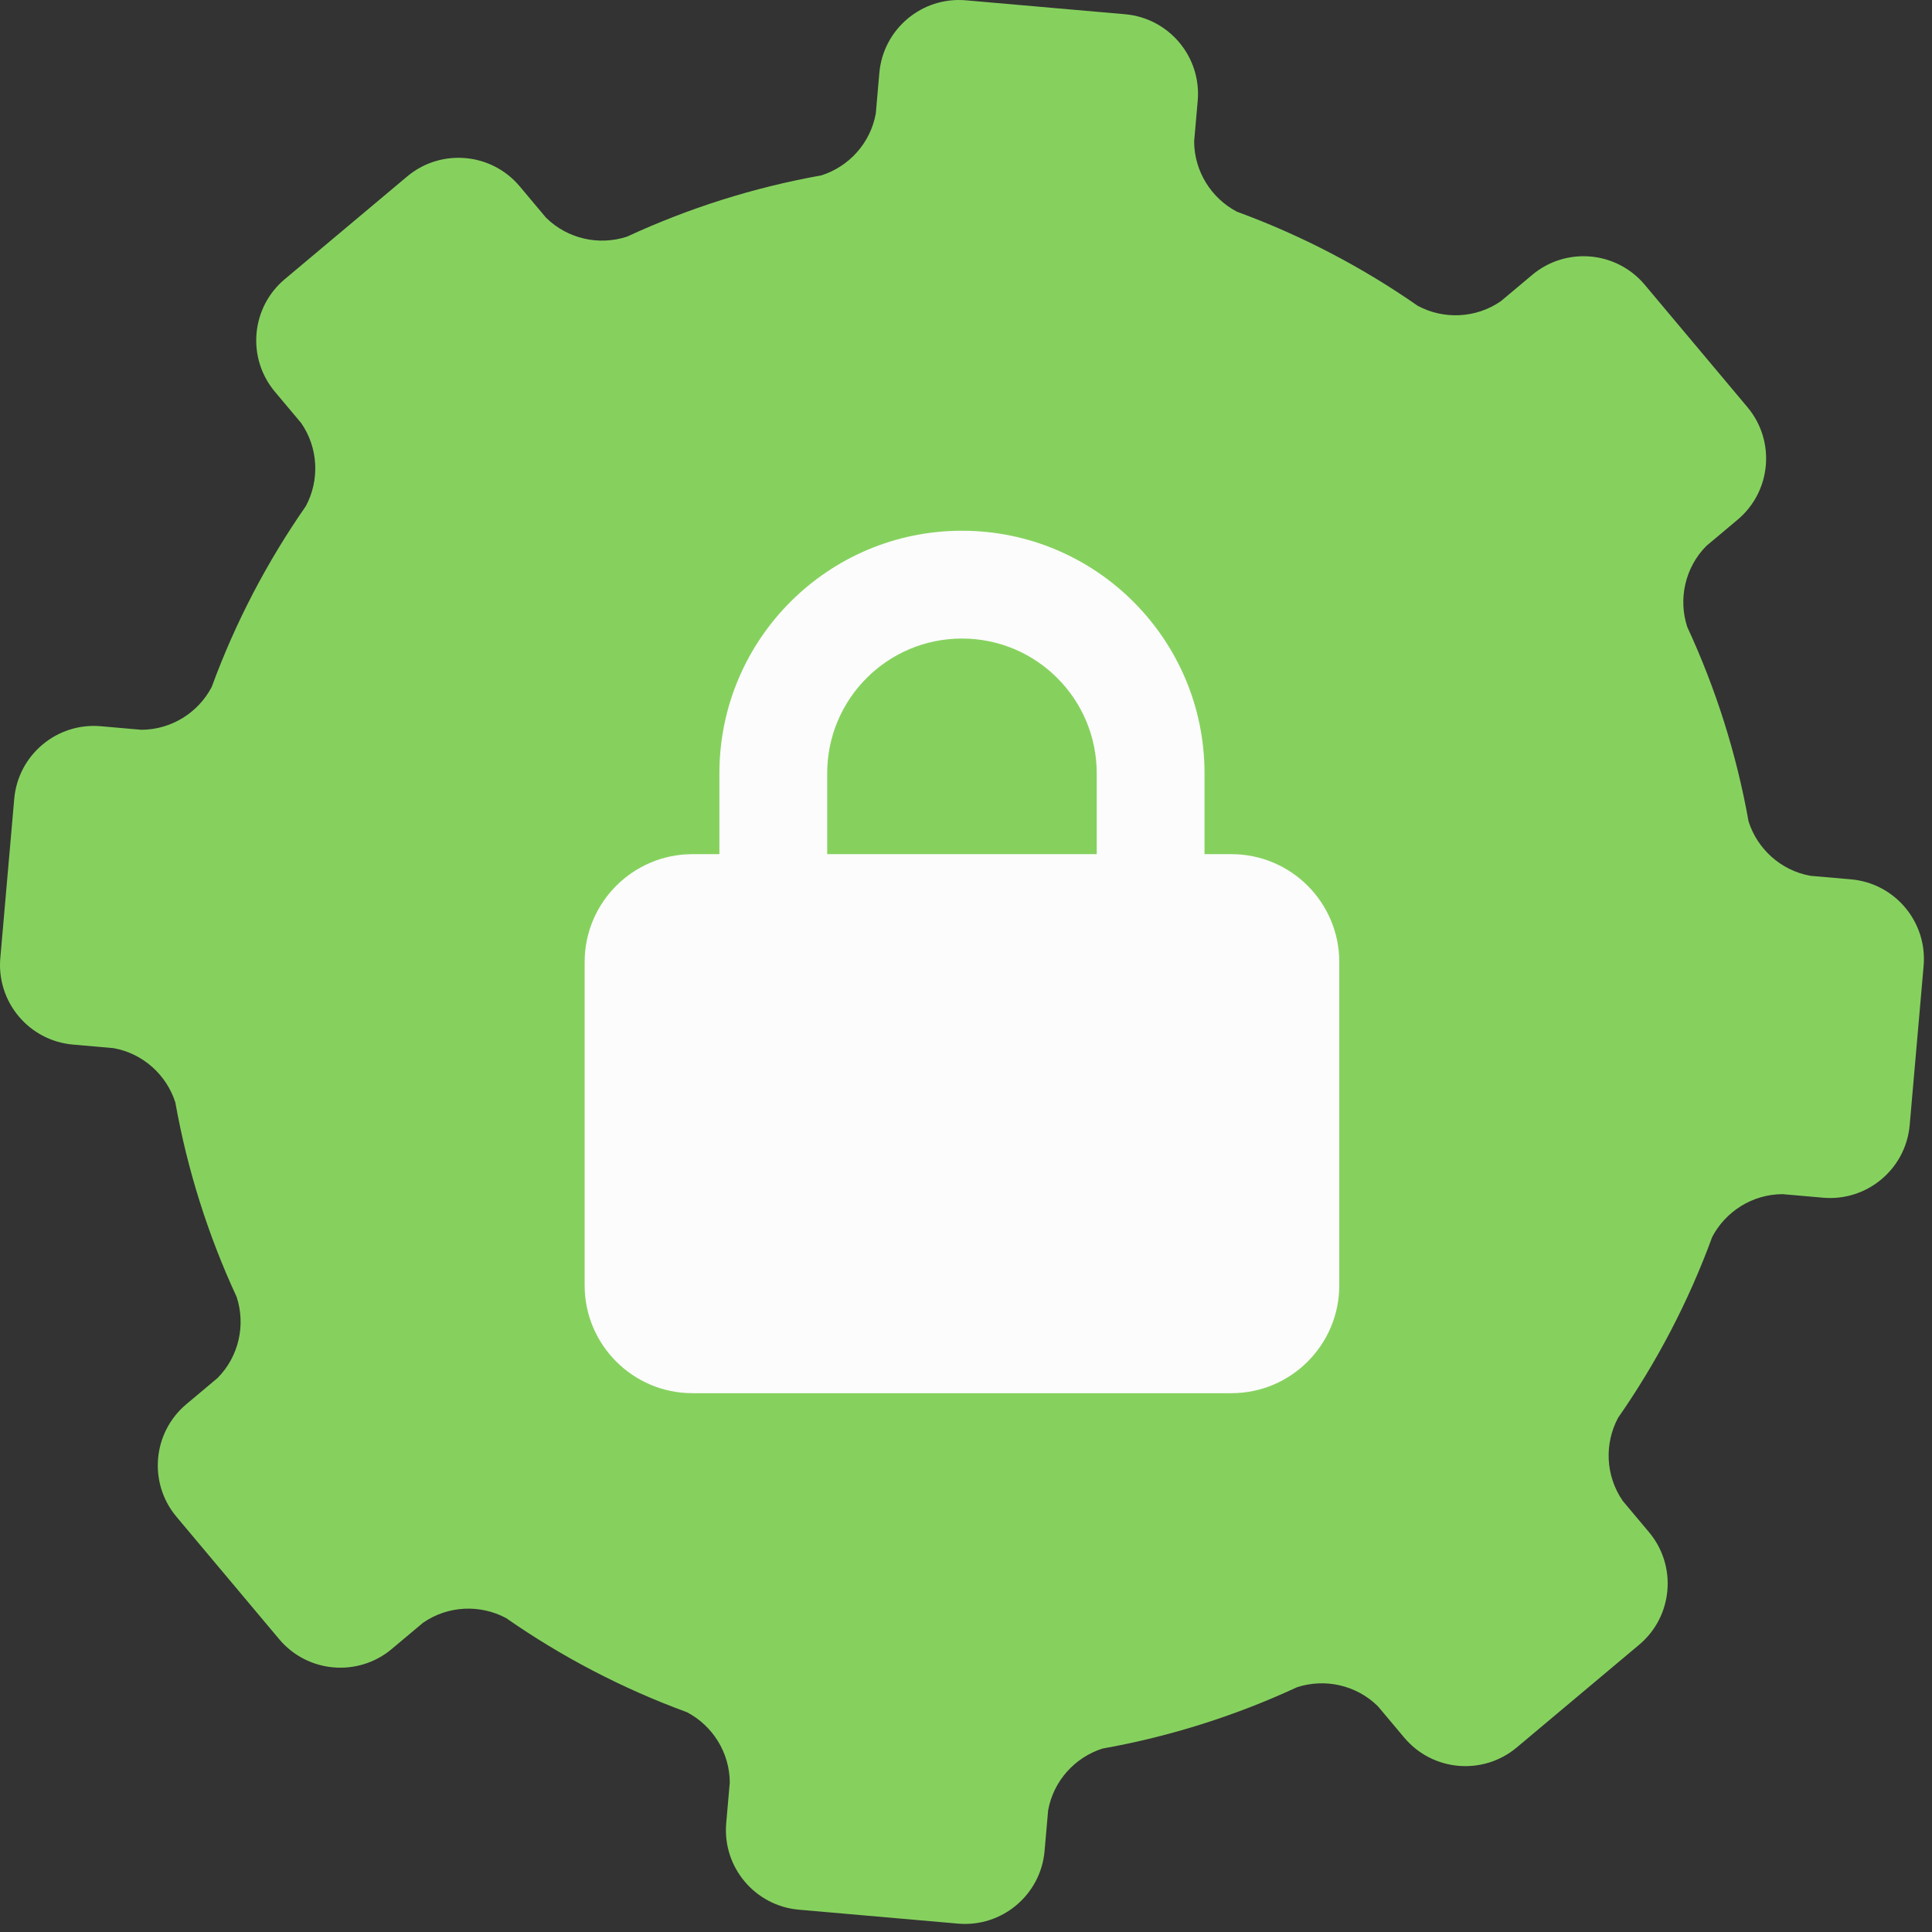
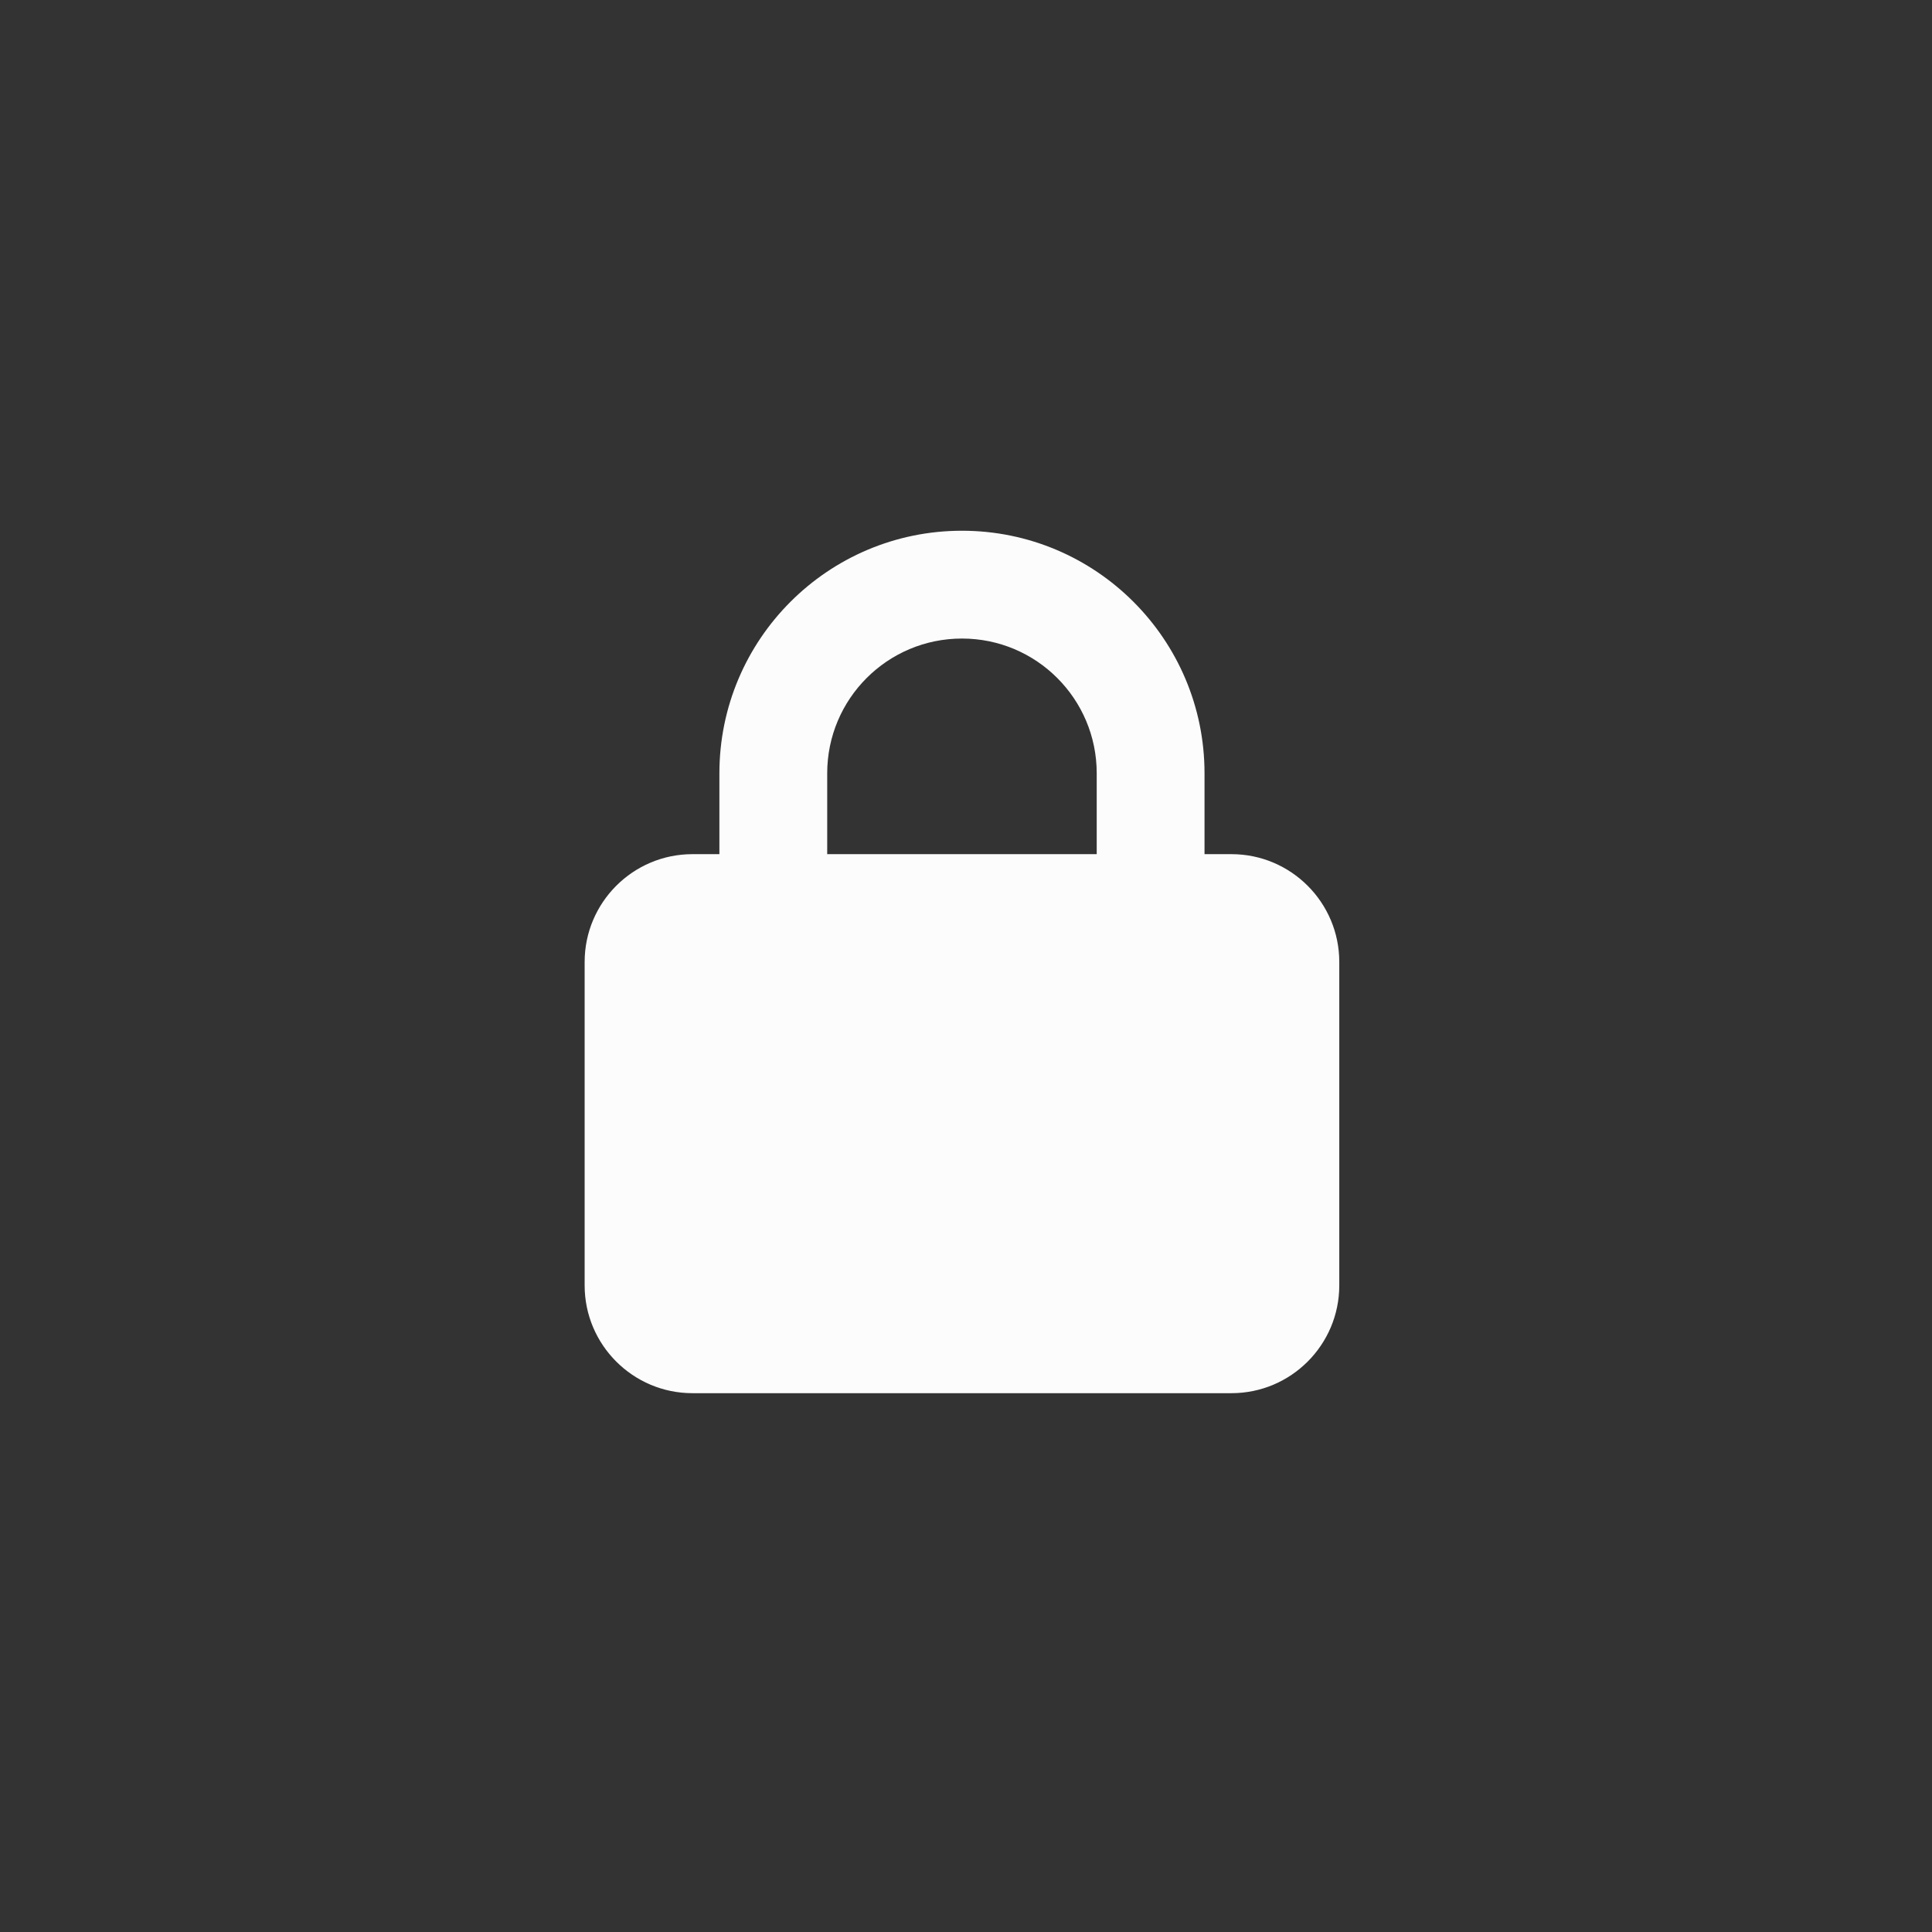
<svg xmlns="http://www.w3.org/2000/svg" width="100%" height="100%" viewBox="0 0 200 200" version="1.1" xml:space="preserve" style="fill-rule:evenodd;clip-rule:evenodd;stroke-linejoin:round;stroke-miterlimit:2;">
  <rect x="0" y="0" width="200" height="200" fill="#333333" stroke="none" />
  <g id="_6th-part">
-     <path id="_6th-gear" d="M18.153,114.13c-0.909,-2.848 -3.329,-5.069 -6.392,-5.627l-4.211,-0.369c-4.547,-0.398 -7.916,-4.412 -7.518,-8.959l1.442,-16.478c0.397,-4.547 4.412,-7.916 8.959,-7.518l4.211,0.369c3.113,-0.018 5.883,-1.785 7.272,-4.432c2.458,-6.71 5.752,-12.989 9.747,-18.724c1.428,-2.674 1.307,-6.008 -0.487,-8.601l-2.718,-3.238c-2.934,-3.497 -2.477,-8.718 1.02,-11.652l12.671,-10.632c3.496,-2.934 8.717,-2.477 11.651,1.02l2.717,3.238c2.242,2.217 5.505,2.915 8.386,1.973c6.341,-2.938 13.097,-5.092 20.132,-6.347c2.848,-0.909 5.069,-3.329 5.627,-6.392l0.368,-4.211c0.398,-4.547 4.413,-7.916 8.96,-7.518l16.478,1.442c4.547,0.397 7.915,4.412 7.518,8.959l-0.369,4.211c0.018,3.113 1.785,5.883 4.432,7.272c6.71,2.458 12.989,5.752 18.723,9.747c2.674,1.428 6.009,1.307 8.602,-0.487l3.238,-2.718c3.497,-2.934 8.717,-2.477 11.651,1.02l10.632,12.671c2.934,3.496 2.478,8.717 -1.019,11.651l-3.238,2.717c-2.217,2.242 -2.916,5.505 -1.973,8.386c2.938,6.341 5.092,13.097 6.347,20.132c0.908,2.848 3.329,5.069 6.391,5.627l4.212,0.368c4.547,0.398 7.916,4.413 7.518,8.96l-1.442,16.478c-0.398,4.547 -4.412,7.915 -8.959,7.518l-4.212,-0.369c-3.113,0.018 -5.882,1.785 -7.272,4.432c-2.457,6.71 -5.751,12.989 -9.746,18.723c-1.428,2.674 -1.307,6.009 0.487,8.602l2.717,3.238c2.934,3.497 2.477,8.717 -1.019,11.651l-12.671,10.632c-3.497,2.934 -8.717,2.478 -11.651,-1.019l-2.718,-3.238c-2.242,-2.217 -5.504,-2.916 -8.386,-1.973c-6.341,2.938 -13.096,5.092 -20.131,6.347c-2.848,0.908 -5.069,3.329 -5.627,6.391l-0.369,4.212c-0.398,4.547 -4.412,7.916 -8.959,7.518l-16.478,-1.442c-4.547,-0.398 -7.916,-4.412 -7.518,-8.959l0.369,-4.212c-0.018,-3.113 -1.785,-5.882 -4.432,-7.272c-6.71,-2.457 -12.989,-5.751 -18.724,-9.746c-2.674,-1.428 -6.008,-1.307 -8.601,0.487l-3.238,2.717c-3.497,2.934 -8.718,2.477 -11.652,-1.019l-10.632,-12.671c-2.934,-3.497 -2.477,-8.717 1.02,-11.651l3.238,-2.718c2.217,-2.242 2.915,-5.504 1.973,-8.386c-2.938,-6.341 -5.092,-13.096 -6.347,-20.131Z" style="fill:#86d15e;" />
    <path d="M85.632,80.052l0,8.37l27.9,0l0,-8.37c0,-7.707 -6.242,-13.95 -13.95,-13.95c-7.707,0 -13.95,6.243 -13.95,13.95Zm-11.16,8.37l0,-8.37c0,-13.862 11.248,-25.11 25.11,-25.11c13.863,0 25.11,11.248 25.11,25.11l0,8.37l2.79,0c6.156,0 11.16,5.005 11.16,11.16l0,33.48c0,6.156 -5.004,11.16 -11.16,11.16l-55.8,0c-6.155,0 -11.16,-5.004 -11.16,-11.16l0,-33.48c0,-6.155 5.005,-11.16 11.16,-11.16l2.79,0Z" style="fill:#fcfcfc;fill-rule:nonzero;" />
  </g>
</svg>